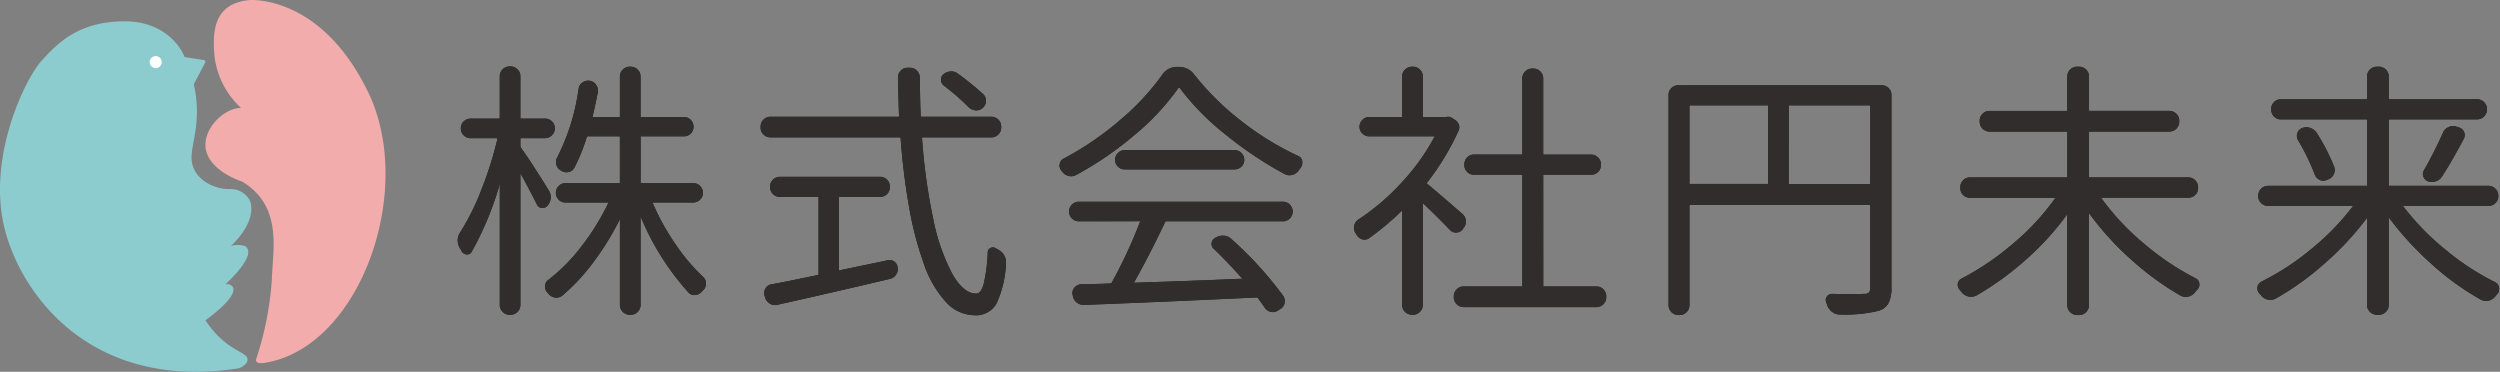
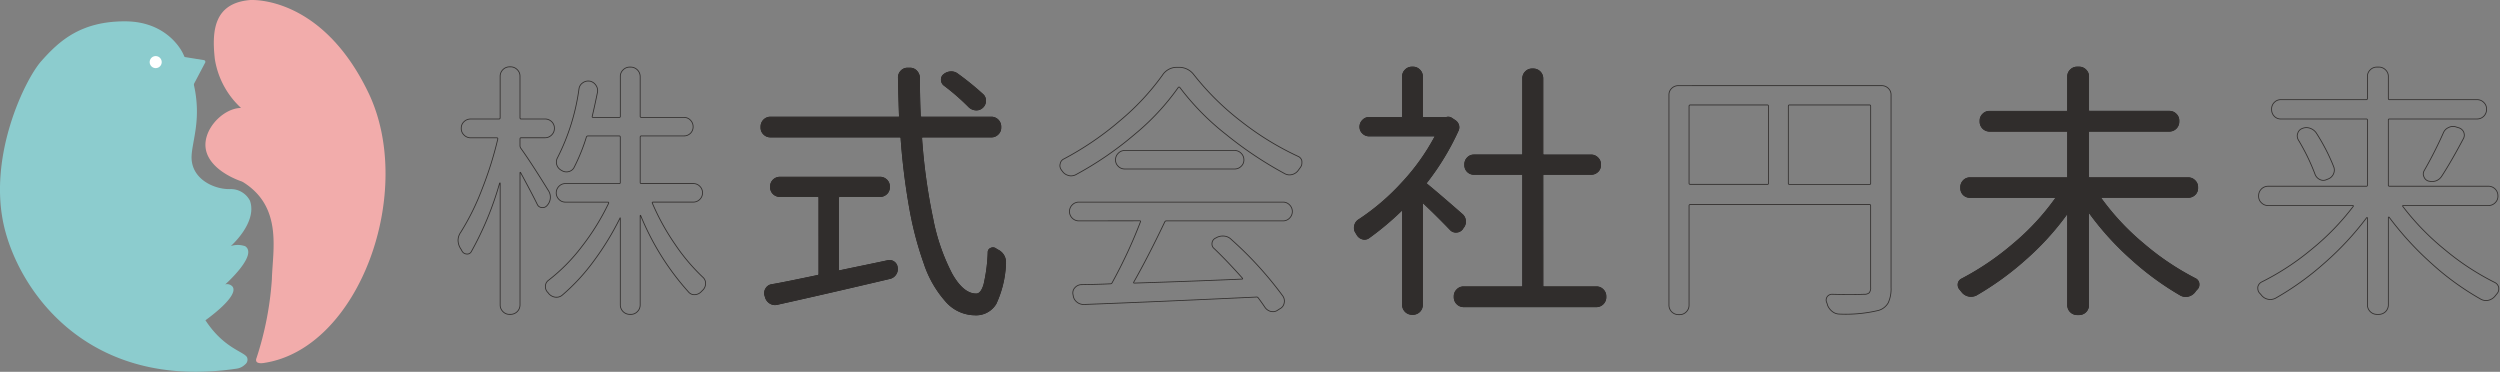
<svg xmlns="http://www.w3.org/2000/svg" id="グループ_34" data-name="グループ 34" width="303.039" height="45.066" viewBox="0 0 303.039 45.066">
  <rect x="0" y="0" width="303.039" height="45.066" fill="#808080" stroke="none" />
  <defs>
    <clipPath id="clip-path">
      <rect id="長方形_29" data-name="長方形 29" width="303.039" height="45.066" fill="none" />
    </clipPath>
  </defs>
  <g id="グループ_34-2" data-name="グループ 34" clip-path="url(#clip-path)">
-     <path id="パス_513" data-name="パス 513" d="M182.57,40.032a1.452,1.452,0,0,1,.241.947,1.49,1.49,0,0,1-.4.883.7.7,0,0,1-.642.241.653.653,0,0,1-.545-.4q-.643-1.316-2.022-3.851c-.021-.021-.038-.027-.048-.016a.064.064,0,0,0-.016.048V53.895a1.15,1.15,0,0,1-1.155,1.155h-.128a1.075,1.075,0,0,1-.786-.337,1.113,1.113,0,0,1-.337-.818V39.133h-.064a38.361,38.361,0,0,1-3.434,8.312.555.555,0,0,1-.562.289.691.691,0,0,1-.562-.353,3.648,3.648,0,0,0-.225-.385,1.967,1.967,0,0,1-.257-.93,1.725,1.725,0,0,1,.321-.963,29.577,29.577,0,0,0,2.567-5.183,44.228,44.228,0,0,0,1.926-6.113c.021-.107-.022-.16-.128-.16h-3.145a1.115,1.115,0,0,1-.818-.337,1.076,1.076,0,0,1-.337-.786V32.49a1.061,1.061,0,0,1,.337-.8,1.144,1.144,0,0,1,.818-.321h3.4a.142.142,0,0,0,.16-.16V26.168a1.152,1.152,0,0,1,1.123-1.123h.128a1.115,1.115,0,0,1,.818.337,1.079,1.079,0,0,1,.337.786v5.038c0,.107.043.16.128.16h2.888a1.143,1.143,0,0,1,.818.321,1.061,1.061,0,0,1,.337.8v.032a1.076,1.076,0,0,1-.337.786,1.114,1.114,0,0,1-.818.337h-2.888c-.086,0-.128.054-.128.16v.77a.632.632,0,0,0,.064.289q1.252,1.733,3.37,5.167m18.372-.5a1.123,1.123,0,0,1-.786,1.909h-4.878c-.107,0-.139.043-.1.128a28.373,28.373,0,0,0,2.744,4.974,23.792,23.792,0,0,0,3.386,4.012.95.95,0,0,1,.321.738,1.11,1.11,0,0,1-.289.77l-.225.225a1.119,1.119,0,0,1-.738.369.905.905,0,0,1-.77-.273,31.843,31.843,0,0,1-5.84-9.306.029.029,0,0,0-.032-.032l-.032.032V53.895a1.114,1.114,0,0,1-.337.818,1.076,1.076,0,0,1-.786.337h-.128a1.151,1.151,0,0,1-1.156-1.155V43.4a.068.068,0,0,0-.016-.048c-.011-.01-.016,0-.016.016a33.928,33.928,0,0,1-3.209,5.247,24.276,24.276,0,0,1-3.819,4.123,1.089,1.089,0,0,1-.834.225,1.258,1.258,0,0,1-.77-.417,1.335,1.335,0,0,0-.16-.192.98.98,0,0,1-.257-.674.914.914,0,0,1,.385-.77,21.748,21.748,0,0,0,4.027-4.076,28.787,28.787,0,0,0,3.257-5.263c.021-.085-.011-.128-.1-.128h-5.134a1.061,1.061,0,0,1-.8-.337,1.123,1.123,0,0,1,0-1.572,1.062,1.062,0,0,1,.8-.337h6.514a.113.113,0,0,0,.128-.128V33.581c0-.107-.043-.16-.128-.16h-3.787a.205.205,0,0,0-.192.128,22.721,22.721,0,0,1-1.509,3.722.985.985,0,0,1-.674.482,1.05,1.05,0,0,1-.834-.16.091.091,0,0,1-.064-.032,1.117,1.117,0,0,1-.417-1.508,26.125,26.125,0,0,0,2.6-8.344,1.035,1.035,0,0,1,.449-.722,1.125,1.125,0,0,1,.835-.209h.032a1.159,1.159,0,0,1,.722.481,1.126,1.126,0,0,1,.209.834q-.289,1.444-.642,2.952-.033.129.1.128h3.177a.113.113,0,0,0,.128-.128V26.2a1.078,1.078,0,0,1,.337-.786,1.114,1.114,0,0,1,.818-.337h.128a1.152,1.152,0,0,1,1.123,1.123v4.846c0,.086.053.128.16.128H199a1.062,1.062,0,0,1,.8.337,1.125,1.125,0,0,1,.321.8,1.07,1.07,0,0,1-.321.786,1.088,1.088,0,0,1-.8.321h-5.135a.142.142,0,0,0-.16.16v5.488c0,.086.053.128.16.128h6.29a1.078,1.078,0,0,1,.786.337" transform="translate(-116.104 -16.943)" fill="#302d2c" stroke="#302d2c" stroke-width="0.1" />
    <path id="パス_514" data-name="パス 514" d="M182.57,40.032a1.452,1.452,0,0,1,.241.947,1.49,1.49,0,0,1-.4.883.7.7,0,0,1-.642.241.653.653,0,0,1-.545-.4q-.643-1.316-2.022-3.851c-.021-.021-.038-.027-.048-.016a.064.064,0,0,0-.016.048V53.895a1.15,1.15,0,0,1-1.155,1.155h-.128a1.075,1.075,0,0,1-.786-.337,1.113,1.113,0,0,1-.337-.818V39.133h-.064a38.361,38.361,0,0,1-3.434,8.312.555.555,0,0,1-.562.289.691.691,0,0,1-.562-.353,3.648,3.648,0,0,0-.225-.385,1.967,1.967,0,0,1-.257-.93,1.725,1.725,0,0,1,.321-.963,29.577,29.577,0,0,0,2.567-5.183,44.228,44.228,0,0,0,1.926-6.113c.021-.107-.022-.16-.128-.16h-3.145a1.115,1.115,0,0,1-.818-.337,1.076,1.076,0,0,1-.337-.786V32.49a1.061,1.061,0,0,1,.337-.8,1.144,1.144,0,0,1,.818-.321h3.4a.142.142,0,0,0,.16-.16V26.168a1.152,1.152,0,0,1,1.123-1.123h.128a1.115,1.115,0,0,1,.818.337,1.079,1.079,0,0,1,.337.786v5.038c0,.107.043.16.128.16h2.888a1.143,1.143,0,0,1,.818.321,1.061,1.061,0,0,1,.337.8v.032a1.076,1.076,0,0,1-.337.786,1.114,1.114,0,0,1-.818.337h-2.888c-.086,0-.128.054-.128.16v.77a.632.632,0,0,0,.064.289Q180.452,36.6,182.57,40.032Zm18.372-.5a1.123,1.123,0,0,1-.786,1.909h-4.878c-.107,0-.139.043-.1.128a28.373,28.373,0,0,0,2.744,4.974,23.792,23.792,0,0,0,3.386,4.012.95.95,0,0,1,.321.738,1.11,1.11,0,0,1-.289.77l-.225.225a1.119,1.119,0,0,1-.738.369.905.905,0,0,1-.77-.273,31.843,31.843,0,0,1-5.84-9.306.029.029,0,0,0-.032-.032l-.032.032V53.895a1.114,1.114,0,0,1-.337.818,1.076,1.076,0,0,1-.786.337h-.128a1.151,1.151,0,0,1-1.156-1.155V43.4a.068.068,0,0,0-.016-.048c-.011-.01-.016,0-.016.016a33.928,33.928,0,0,1-3.209,5.247,24.276,24.276,0,0,1-3.819,4.123,1.089,1.089,0,0,1-.834.225,1.258,1.258,0,0,1-.77-.417,1.335,1.335,0,0,0-.16-.192.98.98,0,0,1-.257-.674.914.914,0,0,1,.385-.77,21.748,21.748,0,0,0,4.027-4.076,28.787,28.787,0,0,0,3.257-5.263c.021-.085-.011-.128-.1-.128h-5.134a1.061,1.061,0,0,1-.8-.337,1.123,1.123,0,0,1,0-1.572,1.062,1.062,0,0,1,.8-.337h6.514a.113.113,0,0,0,.128-.128V33.581c0-.107-.043-.16-.128-.16h-3.787a.205.205,0,0,0-.192.128,22.721,22.721,0,0,1-1.509,3.722.985.985,0,0,1-.674.482,1.05,1.05,0,0,1-.834-.16.091.091,0,0,1-.064-.032,1.117,1.117,0,0,1-.417-1.508,26.125,26.125,0,0,0,2.6-8.344,1.035,1.035,0,0,1,.449-.722,1.125,1.125,0,0,1,.835-.209h.032a1.159,1.159,0,0,1,.722.481,1.126,1.126,0,0,1,.209.834q-.289,1.444-.642,2.952-.033.129.1.128h3.177a.113.113,0,0,0,.128-.128V26.2a1.078,1.078,0,0,1,.337-.786,1.114,1.114,0,0,1,.818-.337h.128a1.152,1.152,0,0,1,1.123,1.123v4.846c0,.086.053.128.16.128H199a1.062,1.062,0,0,1,.8.337,1.125,1.125,0,0,1,.321.8,1.07,1.07,0,0,1-.321.786,1.088,1.088,0,0,1-.8.321h-5.135a.142.142,0,0,0-.16.16v5.488c0,.086.053.128.16.128h6.29A1.078,1.078,0,0,1,200.942,39.534Z" transform="translate(-116.104 -16.943)" fill="none" stroke="#302d2c" stroke-miterlimit="10" stroke-width="0.1" />
    <path id="パス_515" data-name="パス 515" d="M314.2,32.76a1.078,1.078,0,0,1-.337.786,1.115,1.115,0,0,1-.819.337h-8.311c-.086,0-.128.054-.128.16a71.048,71.048,0,0,0,1.348,9.74,24.468,24.468,0,0,0,2.31,6.691q1.38,2.439,2.952,2.439.609,0,.947-1.171a19.883,19.883,0,0,0,.5-3.867.506.506,0,0,1,.321-.5.6.6,0,0,1,.61.048,1.6,1.6,0,0,0,.257.16,1.634,1.634,0,0,1,.93,1.444v.192a12.7,12.7,0,0,1-1.171,4.878,2.8,2.8,0,0,1-2.584,1.348,4.714,4.714,0,0,1-3.482-1.636,13.087,13.087,0,0,1-2.631-4.589,41.462,41.462,0,0,1-1.765-6.739,81.752,81.752,0,0,1-1.043-8.44.142.142,0,0,0-.16-.16h-15.66a1.115,1.115,0,0,1-.819-.337,1.078,1.078,0,0,1-.337-.786v-.128a1.15,1.15,0,0,1,1.155-1.155h15.5q.16,0,.128-.128-.065-1.765-.128-4.653a1.141,1.141,0,0,1,.321-.818,1.061,1.061,0,0,1,.8-.337h.289a1.062,1.062,0,0,1,.8.337,1.271,1.271,0,0,1,.353.818q0,2.536.1,4.653a.151.151,0,0,0,.16.128h8.44a1.15,1.15,0,0,1,1.155,1.155ZM294.691,41.1a.142.142,0,0,0-.16.161v8.7c0,.107.053.15.16.129q.9-.193,2.84-.594t2.969-.626a.948.948,0,0,1,1.155.866,1.124,1.124,0,0,1-.209.834,1.169,1.169,0,0,1-.754.481q-7.477,1.765-13.542,3.113a1.144,1.144,0,0,1-.9-.112,1.26,1.26,0,0,1-.578-.722l-.064-.225a1.006,1.006,0,0,1,.1-.818.973.973,0,0,1,.674-.5q.8-.128,2.679-.513t2.936-.61c.107-.021.16-.074.16-.16V41.265A.142.142,0,0,0,292,41.1h-4.557a1.144,1.144,0,0,1-.818-.321,1.063,1.063,0,0,1-.337-.8v-.1a1.063,1.063,0,0,1,.337-.8,1.146,1.146,0,0,1,.818-.321h12.1a1.144,1.144,0,0,1,.818.321,1.062,1.062,0,0,1,.337.8v.1a1.062,1.062,0,0,1-.337.8,1.142,1.142,0,0,1-.818.321Zm17.361-12.355a1.016,1.016,0,0,1,.3.786,1.075,1.075,0,0,1-.369.786,1.063,1.063,0,0,1-.818.289,1.317,1.317,0,0,1-.818-.353,27.146,27.146,0,0,0-3.016-2.631.851.851,0,0,1-.337-.658.763.763,0,0,1,.3-.658,1.417,1.417,0,0,1,.818-.321,1.237,1.237,0,0,1,.851.257,33.8,33.8,0,0,1,3.08,2.5" transform="translate(-192.886 -17.278)" fill="#302d2c" stroke="#302d2c" stroke-width="0.1" />
    <path id="パス_516" data-name="パス 516" d="M314.2,32.76a1.078,1.078,0,0,1-.337.786,1.115,1.115,0,0,1-.819.337h-8.311c-.086,0-.128.054-.128.16a71.048,71.048,0,0,0,1.348,9.74,24.468,24.468,0,0,0,2.31,6.691q1.38,2.439,2.952,2.439.609,0,.947-1.171a19.883,19.883,0,0,0,.5-3.867.506.506,0,0,1,.321-.5.6.6,0,0,1,.61.048,1.6,1.6,0,0,0,.257.16,1.634,1.634,0,0,1,.93,1.444v.192a12.7,12.7,0,0,1-1.171,4.878,2.8,2.8,0,0,1-2.584,1.348,4.714,4.714,0,0,1-3.482-1.636,13.087,13.087,0,0,1-2.631-4.589,41.462,41.462,0,0,1-1.765-6.739,81.752,81.752,0,0,1-1.043-8.44.142.142,0,0,0-.16-.16h-15.66a1.115,1.115,0,0,1-.819-.337,1.078,1.078,0,0,1-.337-.786v-.128a1.15,1.15,0,0,1,1.155-1.155h15.5q.16,0,.128-.128-.065-1.765-.128-4.653a1.141,1.141,0,0,1,.321-.818,1.061,1.061,0,0,1,.8-.337h.289a1.062,1.062,0,0,1,.8.337,1.271,1.271,0,0,1,.353.818q0,2.536.1,4.653a.151.151,0,0,0,.16.128h8.44a1.15,1.15,0,0,1,1.155,1.155ZM294.691,41.1a.142.142,0,0,0-.16.161v8.7c0,.107.053.15.16.129q.9-.193,2.84-.594t2.969-.626a.948.948,0,0,1,1.155.866,1.124,1.124,0,0,1-.209.834,1.169,1.169,0,0,1-.754.481q-7.477,1.765-13.542,3.113a1.144,1.144,0,0,1-.9-.112,1.26,1.26,0,0,1-.578-.722l-.064-.225a1.006,1.006,0,0,1,.1-.818.973.973,0,0,1,.674-.5q.8-.128,2.679-.513t2.936-.61c.107-.021.16-.074.16-.16V41.265A.142.142,0,0,0,292,41.1h-4.557a1.144,1.144,0,0,1-.818-.321,1.063,1.063,0,0,1-.337-.8v-.1a1.063,1.063,0,0,1,.337-.8,1.146,1.146,0,0,1,.818-.321h12.1a1.144,1.144,0,0,1,.818.321,1.062,1.062,0,0,1,.337.8v.1a1.062,1.062,0,0,1-.337.8,1.142,1.142,0,0,1-.818.321Zm17.361-12.355a1.016,1.016,0,0,1,.3.786,1.075,1.075,0,0,1-.369.786,1.063,1.063,0,0,1-.818.289,1.317,1.317,0,0,1-.818-.353,27.146,27.146,0,0,0-3.016-2.631.851.851,0,0,1-.337-.658.763.763,0,0,1,.3-.658,1.417,1.417,0,0,1,.818-.321,1.237,1.237,0,0,1,.851.257A33.8,33.8,0,0,1,312.052,28.749Z" transform="translate(-192.886 -17.278)" fill="none" stroke="#302d2c" stroke-miterlimit="10" stroke-width="0.1" />
-     <path id="パス_517" data-name="パス 517" d="M409.56,26.2a2.063,2.063,0,0,1,1.765-.963h.225a2.222,2.222,0,0,1,1.829.9,32.4,32.4,0,0,0,5.744,5.664,35.049,35.049,0,0,0,6.868,4.22.781.781,0,0,1,.481.578v.225a.861.861,0,0,1-.16.513q-.129.193-.257.353a1.3,1.3,0,0,1-.722.529,1.186,1.186,0,0,1-.915-.08,45.776,45.776,0,0,1-7.156-4.781,30.792,30.792,0,0,1-5.584-5.68.12.12,0,0,0-.192,0,29.1,29.1,0,0,1-5.263,5.664,40.928,40.928,0,0,1-7.188,4.926,1.345,1.345,0,0,1-.545.128,1.115,1.115,0,0,1-.353-.064,1.223,1.223,0,0,1-.706-.514.472.472,0,0,1-.1-.128.894.894,0,0,1-.192-.546.6.6,0,0,1,.032-.192.782.782,0,0,1,.449-.61,36.991,36.991,0,0,0,6.8-4.637,29.865,29.865,0,0,0,5.134-5.5m-10.109,17.65a1.115,1.115,0,0,1-.818-.337,1.123,1.123,0,0,1,0-1.6,1.114,1.114,0,0,1,.818-.337h24.742a1.079,1.079,0,0,1,.786.337,1.123,1.123,0,0,1,0,1.6,1.079,1.079,0,0,1-.786.337H410.042a.206.206,0,0,0-.193.128q-2.054,4.3-3.754,7.285-.065.129.064.128,7.156-.224,13.029-.482c.107,0,.129-.043.064-.128q-1.765-1.99-3.4-3.562a.707.707,0,0,1-.273-.674.742.742,0,0,1,.433-.61l.064-.032a1.6,1.6,0,0,1,.963-.209,1.37,1.37,0,0,1,.866.4,44.208,44.208,0,0,1,6.258,6.867,1.08,1.08,0,0,1,.16.851.975.975,0,0,1-.513.69l-.257.16a.943.943,0,0,1-.578.192,1.538,1.538,0,0,1-.289-.032,1.23,1.23,0,0,1-.706-.514q-.385-.577-.8-1.123a.239.239,0,0,0-.257-.1q-11.521.545-20.891.9a1.3,1.3,0,0,1-.85-.305,1.187,1.187,0,0,1-.433-.786l-.032-.16a.922.922,0,0,1,.241-.786,1.089,1.089,0,0,1,.754-.369q2.15-.031,3.53-.1a.229.229,0,0,0,.225-.128,59,59,0,0,0,3.434-7.381c.043-.085.01-.128-.1-.128Zm4.765-6.611a1.044,1.044,0,0,1-.337-.786,1.1,1.1,0,0,1,.337-.8,1.078,1.078,0,0,1,.786-.337h13.318a1.078,1.078,0,0,1,.786.337,1.1,1.1,0,0,1,.337.8,1.043,1.043,0,0,1-.337.786,1.1,1.1,0,0,1-.786.321H405a1.1,1.1,0,0,1-.786-.321" transform="translate(-268.662 -17.076)" fill="#302d2c" stroke="#302d2c" stroke-width="0.1" />
    <path id="パス_518" data-name="パス 518" d="M409.56,26.2a2.063,2.063,0,0,1,1.765-.963h.225a2.222,2.222,0,0,1,1.829.9,32.4,32.4,0,0,0,5.744,5.664,35.049,35.049,0,0,0,6.868,4.22.781.781,0,0,1,.481.578v.225a.861.861,0,0,1-.16.513q-.129.193-.257.353a1.3,1.3,0,0,1-.722.529,1.186,1.186,0,0,1-.915-.08,45.776,45.776,0,0,1-7.156-4.781,30.792,30.792,0,0,1-5.584-5.68.12.12,0,0,0-.192,0,29.1,29.1,0,0,1-5.263,5.664,40.928,40.928,0,0,1-7.188,4.926,1.345,1.345,0,0,1-.545.128,1.115,1.115,0,0,1-.353-.064,1.223,1.223,0,0,1-.706-.514.472.472,0,0,1-.1-.128.894.894,0,0,1-.192-.546.6.6,0,0,1,.032-.192.782.782,0,0,1,.449-.61,36.991,36.991,0,0,0,6.8-4.637A29.865,29.865,0,0,0,409.56,26.2Zm-10.109,17.65a1.115,1.115,0,0,1-.818-.337,1.123,1.123,0,0,1,0-1.6,1.114,1.114,0,0,1,.818-.337h24.742a1.079,1.079,0,0,1,.786.337,1.123,1.123,0,0,1,0,1.6,1.079,1.079,0,0,1-.786.337H410.042a.206.206,0,0,0-.193.128q-2.054,4.3-3.754,7.285-.065.129.064.128,7.156-.224,13.029-.482c.107,0,.129-.043.064-.128q-1.765-1.99-3.4-3.562a.707.707,0,0,1-.273-.674.742.742,0,0,1,.433-.61l.064-.032a1.6,1.6,0,0,1,.963-.209,1.37,1.37,0,0,1,.866.4,44.208,44.208,0,0,1,6.258,6.867,1.08,1.08,0,0,1,.16.851.975.975,0,0,1-.513.69l-.257.16a.943.943,0,0,1-.578.192,1.538,1.538,0,0,1-.289-.032,1.23,1.23,0,0,1-.706-.514q-.385-.577-.8-1.123a.239.239,0,0,0-.257-.1q-11.521.545-20.891.9a1.3,1.3,0,0,1-.85-.305,1.187,1.187,0,0,1-.433-.786l-.032-.16a.922.922,0,0,1,.241-.786,1.089,1.089,0,0,1,.754-.369q2.15-.031,3.53-.1a.229.229,0,0,0,.225-.128,59,59,0,0,0,3.434-7.381c.043-.085.01-.128-.1-.128Zm4.765-6.611a1.044,1.044,0,0,1-.337-.786,1.1,1.1,0,0,1,.337-.8,1.078,1.078,0,0,1,.786-.337h13.318a1.078,1.078,0,0,1,.786.337,1.1,1.1,0,0,1,.337.8,1.043,1.043,0,0,1-.337.786,1.1,1.1,0,0,1-.786.321H405A1.1,1.1,0,0,1,404.217,37.244Z" transform="translate(-268.662 -17.076)" fill="none" stroke="#302d2c" stroke-miterlimit="10" stroke-width="0.1" />
    <path id="パス_519" data-name="パス 519" d="M520.5,42.953a1.161,1.161,0,0,1,.433.8,1.131,1.131,0,0,1-.272.867l-.1.16a.958.958,0,0,1-.738.369.9.9,0,0,1-.738-.305q-1.637-1.7-3.273-3.241a.053.053,0,0,0-.064-.016.052.052,0,0,0-.032.048V53.961a1.151,1.151,0,0,1-1.155,1.155h-.1a1.15,1.15,0,0,1-1.155-1.155V42.536a.054.054,0,0,0-.1-.032,35,35,0,0,1-3.979,3.337.9.9,0,0,1-.8.128,1.091,1.091,0,0,1-.642-.513,1.732,1.732,0,0,0-.16-.257,1.061,1.061,0,0,1-.161-.577,1.042,1.042,0,0,1,.032-.257,1.1,1.1,0,0,1,.481-.706,27.621,27.621,0,0,0,5.215-4.445,26.243,26.243,0,0,0,4.027-5.6c.043-.085.021-.128-.064-.128h-7.894a1.1,1.1,0,0,1-.786-.321,1.043,1.043,0,0,1-.337-.786,1.1,1.1,0,0,1,.337-.8,1.077,1.077,0,0,1,.786-.337h3.915a.114.114,0,0,0,.129-.128V26.266a1.077,1.077,0,0,1,.337-.786,1.115,1.115,0,0,1,.818-.337h.1a1.114,1.114,0,0,1,.818.337,1.076,1.076,0,0,1,.337.786v4.846a.113.113,0,0,0,.128.128h2.792a.773.773,0,0,1,.674.128l.385.257a1,1,0,0,1,.4.53.916.916,0,0,1-.048.69,31.11,31.11,0,0,1-3.819,6.29c-.064.064-.054.128.032.192q1.38,1.124,4.236,3.626m9.82,8.7a.113.113,0,0,0,.128.128h6.386a1.078,1.078,0,0,1,.786.337,1.114,1.114,0,0,1,.337.818v.128a1.151,1.151,0,0,1-1.123,1.123H520.688a1.152,1.152,0,0,1-1.123-1.123v-.128a1.114,1.114,0,0,1,.337-.818,1.077,1.077,0,0,1,.786-.337h7.028c.107,0,.16-.042.16-.128V38.3a.142.142,0,0,0-.16-.16h-5.744a1.1,1.1,0,0,1-1.123-1.123v-.1a1.1,1.1,0,0,1,.321-.786,1.062,1.062,0,0,1,.8-.337h5.744a.142.142,0,0,0,.16-.161V26.523a1.115,1.115,0,0,1,.337-.818,1.078,1.078,0,0,1,.786-.337h.16a1.151,1.151,0,0,1,1.155,1.155v9.114c0,.108.043.161.128.161h5.713a1.114,1.114,0,0,1,.818.337,1.078,1.078,0,0,1,.337.786v.1a1.062,1.062,0,0,1-.337.8,1.141,1.141,0,0,1-.818.321h-5.713c-.085,0-.128.054-.128.16Z" transform="translate(-343.296 -17.009)" fill="#302d2c" stroke="#302d2c" stroke-width="0.1" />
    <path id="パス_520" data-name="パス 520" d="M520.5,42.953a1.161,1.161,0,0,1,.433.8,1.131,1.131,0,0,1-.272.867l-.1.16a.958.958,0,0,1-.738.369.9.9,0,0,1-.738-.305q-1.637-1.7-3.273-3.241a.053.053,0,0,0-.064-.016.052.052,0,0,0-.032.048V53.961a1.151,1.151,0,0,1-1.155,1.155h-.1a1.15,1.15,0,0,1-1.155-1.155V42.536a.054.054,0,0,0-.1-.032,35,35,0,0,1-3.979,3.337.9.9,0,0,1-.8.128,1.091,1.091,0,0,1-.642-.513,1.732,1.732,0,0,0-.16-.257,1.061,1.061,0,0,1-.161-.577,1.042,1.042,0,0,1,.032-.257,1.1,1.1,0,0,1,.481-.706,27.621,27.621,0,0,0,5.215-4.445,26.243,26.243,0,0,0,4.027-5.6c.043-.085.021-.128-.064-.128h-7.894a1.1,1.1,0,0,1-.786-.321,1.043,1.043,0,0,1-.337-.786,1.1,1.1,0,0,1,.337-.8,1.077,1.077,0,0,1,.786-.337h3.915a.114.114,0,0,0,.129-.128V26.266a1.077,1.077,0,0,1,.337-.786,1.115,1.115,0,0,1,.818-.337h.1a1.114,1.114,0,0,1,.818.337,1.076,1.076,0,0,1,.337.786v4.846a.113.113,0,0,0,.128.128h2.792a.773.773,0,0,1,.674.128l.385.257a1,1,0,0,1,.4.53.916.916,0,0,1-.048.69,31.11,31.11,0,0,1-3.819,6.29c-.064.064-.054.128.032.192Q517.639,40.451,520.5,42.953Zm9.82,8.7a.113.113,0,0,0,.128.128h6.386a1.078,1.078,0,0,1,.786.337,1.114,1.114,0,0,1,.337.818v.128a1.151,1.151,0,0,1-1.123,1.123H520.688a1.152,1.152,0,0,1-1.123-1.123v-.128a1.114,1.114,0,0,1,.337-.818,1.077,1.077,0,0,1,.786-.337h7.028c.107,0,.16-.042.16-.128V38.3a.142.142,0,0,0-.16-.16h-5.744a1.1,1.1,0,0,1-1.123-1.123v-.1a1.1,1.1,0,0,1,.321-.786,1.062,1.062,0,0,1,.8-.337h5.744a.142.142,0,0,0,.16-.161V26.523a1.115,1.115,0,0,1,.337-.818,1.078,1.078,0,0,1,.786-.337h.16a1.151,1.151,0,0,1,1.155,1.155v9.114c0,.108.043.161.128.161h5.713a1.114,1.114,0,0,1,.818.337,1.078,1.078,0,0,1,.337.786v.1a1.062,1.062,0,0,1-.337.8,1.141,1.141,0,0,1-.818.321h-5.713c-.085,0-.128.054-.128.16Z" transform="translate(-343.296 -17.009)" fill="none" stroke="#302d2c" stroke-miterlimit="10" stroke-width="0.1" />
-     <path id="パス_521" data-name="パス 521" d="M651.1,32.087a1.144,1.144,0,0,1,.818.321,1.062,1.062,0,0,1,.337.8V56.54a4.1,4.1,0,0,1-.337,1.861,1.979,1.979,0,0,1-1.171.93,17.092,17.092,0,0,1-4.717.449,1.425,1.425,0,0,1-.882-.3,1.807,1.807,0,0,1-.594-.786,1.841,1.841,0,0,0-.1-.321.7.7,0,0,1,.642-.995q1.187.032,2.118.032,1.027,0,1.765-.032a.877.877,0,0,0,.626-.177.934.934,0,0,0,.176-.658V46.657c0-.107-.043-.16-.128-.16H627.93a.142.142,0,0,0-.16.16V58.69a1.115,1.115,0,0,1-.337.818,1.079,1.079,0,0,1-.786.337h-.16a1.15,1.15,0,0,1-1.155-1.156V33.21a1.062,1.062,0,0,1,.337-.8,1.145,1.145,0,0,1,.818-.321ZM627.93,34.43a.142.142,0,0,0-.16.16v9.338c0,.086.053.128.16.128h9.338a.114.114,0,0,0,.129-.128V34.59c0-.107-.043-.16-.129-.16Zm11.874,9.5a.113.113,0,0,0,.128.128h9.724a.113.113,0,0,0,.128-.128V34.59c0-.107-.043-.16-.128-.16h-9.724q-.128,0-.128.16Z" transform="translate(-423.03 -21.707)" fill="#302d2c" stroke="#302d2c" stroke-width="0.1" />
    <path id="パス_522" data-name="パス 522" d="M651.1,32.087a1.144,1.144,0,0,1,.818.321,1.062,1.062,0,0,1,.337.8V56.54a4.1,4.1,0,0,1-.337,1.861,1.979,1.979,0,0,1-1.171.93,17.092,17.092,0,0,1-4.717.449,1.425,1.425,0,0,1-.882-.3,1.807,1.807,0,0,1-.594-.786,1.841,1.841,0,0,0-.1-.321.7.7,0,0,1,.642-.995q1.187.032,2.118.032,1.027,0,1.765-.032a.877.877,0,0,0,.626-.177.934.934,0,0,0,.176-.658V46.657c0-.107-.043-.16-.128-.16H627.93a.142.142,0,0,0-.16.16V58.69a1.115,1.115,0,0,1-.337.818,1.079,1.079,0,0,1-.786.337h-.16a1.15,1.15,0,0,1-1.155-1.156V33.21a1.062,1.062,0,0,1,.337-.8,1.145,1.145,0,0,1,.818-.321ZM627.93,34.43a.142.142,0,0,0-.16.16v9.338c0,.086.053.128.16.128h9.338a.114.114,0,0,0,.129-.128V34.59c0-.107-.043-.16-.129-.16Zm11.874,9.5a.113.113,0,0,0,.128.128h9.724a.113.113,0,0,0,.128-.128V34.59c0-.107-.043-.16-.128-.16h-9.724q-.128,0-.128.16Z" transform="translate(-423.03 -21.707)" fill="none" stroke="#302d2c" stroke-miterlimit="10" stroke-width="0.1" />
    <path id="パス_523" data-name="パス 523" d="M762.715,39.809a1.062,1.062,0,0,1-.337.8,1.142,1.142,0,0,1-.818.321H751.034c-.086,0-.1.043-.032.128a30.018,30.018,0,0,0,5.151,5.5,32.387,32.387,0,0,0,6.273,4.22.767.767,0,0,1,.449.738.742.742,0,0,1-.225.545,2.3,2.3,0,0,0-.289.353,1.448,1.448,0,0,1-.786.5,1.308,1.308,0,0,1-.915-.113,35.044,35.044,0,0,1-5.937-4.332,35.2,35.2,0,0,1-5.135-5.648h-.064a.028.028,0,0,0-.032.032V53.993a1.151,1.151,0,0,1-1.155,1.156h-.225a1.151,1.151,0,0,1-1.155-1.156V42.986a.029.029,0,0,0-.032-.032h-.064a33.35,33.35,0,0,1-5.07,5.552,35.9,35.9,0,0,1-5.9,4.268,1.412,1.412,0,0,1-.931.128,1.365,1.365,0,0,1-.8-.481L733.9,52.1a.818.818,0,0,1-.224-.546.765.765,0,0,1,.449-.738,33.205,33.205,0,0,0,6.258-4.252,29.351,29.351,0,0,0,5.1-5.5c.064-.085.053-.128-.032-.128H735.117a1.1,1.1,0,0,1-1.123-1.123v-.128a1.1,1.1,0,0,1,.321-.786,1.061,1.061,0,0,1,.8-.337H746.83c.085,0,.128-.053.128-.16V33.038a.114.114,0,0,0-.128-.128h-9.338a1.151,1.151,0,0,1-1.155-1.155v-.128a1.078,1.078,0,0,1,.337-.786,1.114,1.114,0,0,1,.818-.337h9.338c.085,0,.128-.053.128-.16V26.266a1.078,1.078,0,0,1,.337-.786,1.114,1.114,0,0,1,.818-.337h.225a1.114,1.114,0,0,1,.818.337,1.078,1.078,0,0,1,.337.786v4.076c0,.107.043.16.128.16h9.66a1.115,1.115,0,0,1,.818.337,1.078,1.078,0,0,1,.337.786v.128a1.151,1.151,0,0,1-1.155,1.155h-9.66a.113.113,0,0,0-.128.128V38.4c0,.107.043.16.128.16H761.56a1.114,1.114,0,0,1,.818.337,1.079,1.079,0,0,1,.337.786Z" transform="translate(-496.323 -17.009)" fill="#302d2c" stroke="#302d2c" stroke-width="0.1" />
    <path id="パス_524" data-name="パス 524" d="M762.715,39.809a1.062,1.062,0,0,1-.337.8,1.142,1.142,0,0,1-.818.321H751.034c-.086,0-.1.043-.032.128a30.018,30.018,0,0,0,5.151,5.5,32.387,32.387,0,0,0,6.273,4.22.767.767,0,0,1,.449.738.742.742,0,0,1-.225.545,2.3,2.3,0,0,0-.289.353,1.448,1.448,0,0,1-.786.5,1.308,1.308,0,0,1-.915-.113,35.044,35.044,0,0,1-5.937-4.332,35.2,35.2,0,0,1-5.135-5.648h-.064a.028.028,0,0,0-.032.032V53.993a1.151,1.151,0,0,1-1.155,1.156h-.225a1.151,1.151,0,0,1-1.155-1.156V42.986a.029.029,0,0,0-.032-.032h-.064a33.35,33.35,0,0,1-5.07,5.552,35.9,35.9,0,0,1-5.9,4.268,1.412,1.412,0,0,1-.931.128,1.365,1.365,0,0,1-.8-.481L733.9,52.1a.818.818,0,0,1-.224-.546.765.765,0,0,1,.449-.738,33.205,33.205,0,0,0,6.258-4.252,29.351,29.351,0,0,0,5.1-5.5c.064-.085.053-.128-.032-.128H735.117a1.1,1.1,0,0,1-1.123-1.123v-.128a1.1,1.1,0,0,1,.321-.786,1.061,1.061,0,0,1,.8-.337H746.83c.085,0,.128-.053.128-.16V33.038a.114.114,0,0,0-.128-.128h-9.338a1.151,1.151,0,0,1-1.155-1.155v-.128a1.078,1.078,0,0,1,.337-.786,1.114,1.114,0,0,1,.818-.337h9.338c.085,0,.128-.053.128-.16V26.266a1.078,1.078,0,0,1,.337-.786,1.114,1.114,0,0,1,.818-.337h.225a1.114,1.114,0,0,1,.818.337,1.078,1.078,0,0,1,.337.786v4.076c0,.107.043.16.128.16h9.66a1.115,1.115,0,0,1,.818.337,1.078,1.078,0,0,1,.337.786v.128a1.151,1.151,0,0,1-1.155,1.155h-9.66a.113.113,0,0,0-.128.128V38.4c0,.107.043.16.128.16H761.56a1.114,1.114,0,0,1,.818.337,1.079,1.079,0,0,1,.337.786Z" transform="translate(-496.323 -17.009)" fill="none" stroke="#302d2c" stroke-miterlimit="10" stroke-width="0.1" />
-     <path id="パス_525" data-name="パス 525" d="M875.089,40.8a1.078,1.078,0,0,1-.337.786,1.115,1.115,0,0,1-.818.337h-10.3c-.107,0-.128.043-.064.128a30.856,30.856,0,0,0,5.07,5.215,31.183,31.183,0,0,0,6.1,4,.886.886,0,0,1,.449.61v.16a.808.808,0,0,1-.193.545l-.257.321a1.45,1.45,0,0,1-.786.5,1.308,1.308,0,0,1-.915-.113,32.684,32.684,0,0,1-5.969-4.316,37.941,37.941,0,0,1-5.167-5.632.053.053,0,0,0-.064-.016.052.052,0,0,0-.032.048v10.59a1.15,1.15,0,0,1-1.156,1.155h-.225a1.15,1.15,0,0,1-1.155-1.155V43.436a.054.054,0,0,0-.1-.032,36.209,36.209,0,0,1-5.119,5.5,34.465,34.465,0,0,1-5.92,4.252,1.376,1.376,0,0,1-.915.128,1.358,1.358,0,0,1-.786-.481,3.684,3.684,0,0,0-.257-.289.893.893,0,0,1-.192-.546v-.16a.884.884,0,0,1,.449-.609,31.155,31.155,0,0,0,6.065-3.963,30.527,30.527,0,0,0,5.038-5.183c.064-.085.043-.128-.064-.128H847.234a1.114,1.114,0,0,1-.818-.337,1.078,1.078,0,0,1-.337-.786V40.74a1.15,1.15,0,0,1,1.155-1.155H859.14a.114.114,0,0,0,.129-.128V31.562a.114.114,0,0,0-.129-.128H848.775a1.062,1.062,0,0,1-.8-.337,1.143,1.143,0,0,1-.321-.818v-.064a1.1,1.1,0,0,1,.321-.786,1.062,1.062,0,0,1,.8-.337H859.14c.085,0,.129-.053.129-.16V26.267a1.077,1.077,0,0,1,.337-.786,1.114,1.114,0,0,1,.818-.337h.225a1.116,1.116,0,0,1,.819.337,1.079,1.079,0,0,1,.337.786v2.664c0,.107.042.16.128.16h10.622a1.114,1.114,0,0,1,.818.337,1.078,1.078,0,0,1,.337.786v.064a1.15,1.15,0,0,1-1.155,1.155H861.932a.113.113,0,0,0-.128.128v7.894a.113.113,0,0,0,.128.128h12a1.15,1.15,0,0,1,1.155,1.155Zm-24.2-6.835a1.081,1.081,0,0,1-.128-.481.849.849,0,0,1,.064-.321.865.865,0,0,1,.545-.578,1.269,1.269,0,0,1,.93-.032,1.489,1.489,0,0,1,.77.577,23.619,23.619,0,0,1,2.118,4.108,1.106,1.106,0,0,1-.048.883,1.127,1.127,0,0,1-.658.594l-.161.064a.918.918,0,0,1-.834-.016,1.132,1.132,0,0,1-.578-.658,25.4,25.4,0,0,0-2.022-4.14M868.254,38.4a1.386,1.386,0,0,1-.706.545,1.623,1.623,0,0,1-.449.064,1.978,1.978,0,0,1-.482-.064.864.864,0,0,1-.513-.545.783.783,0,0,1-.065-.289.9.9,0,0,1,.129-.449,50.256,50.256,0,0,0,2.31-4.557,1.182,1.182,0,0,1,.642-.642,1.142,1.142,0,0,1,.513-.128,1.213,1.213,0,0,1,.385.064l.321.1a.964.964,0,0,1,.61.545,1.127,1.127,0,0,1,.064.353.906.906,0,0,1-.128.449q-1.477,2.792-2.632,4.557" transform="translate(-572.3 -17.01)" fill="#302d2c" stroke="#302d2c" stroke-width="0.1" />
    <path id="パス_526" data-name="パス 526" d="M875.089,40.8a1.078,1.078,0,0,1-.337.786,1.115,1.115,0,0,1-.818.337h-10.3c-.107,0-.128.043-.064.128a30.856,30.856,0,0,0,5.07,5.215,31.183,31.183,0,0,0,6.1,4,.886.886,0,0,1,.449.61v.16a.808.808,0,0,1-.193.545l-.257.321a1.45,1.45,0,0,1-.786.5,1.308,1.308,0,0,1-.915-.113,32.684,32.684,0,0,1-5.969-4.316,37.941,37.941,0,0,1-5.167-5.632.053.053,0,0,0-.064-.016.052.052,0,0,0-.032.048v10.59a1.15,1.15,0,0,1-1.156,1.155h-.225a1.15,1.15,0,0,1-1.155-1.155V43.436a.054.054,0,0,0-.1-.032,36.209,36.209,0,0,1-5.119,5.5,34.465,34.465,0,0,1-5.92,4.252,1.376,1.376,0,0,1-.915.128,1.358,1.358,0,0,1-.786-.481,3.684,3.684,0,0,0-.257-.289.893.893,0,0,1-.192-.546v-.16a.884.884,0,0,1,.449-.609,31.155,31.155,0,0,0,6.065-3.963,30.527,30.527,0,0,0,5.038-5.183c.064-.085.043-.128-.064-.128H847.234a1.114,1.114,0,0,1-.818-.337,1.078,1.078,0,0,1-.337-.786V40.74a1.15,1.15,0,0,1,1.155-1.155H859.14a.114.114,0,0,0,.129-.128V31.562a.114.114,0,0,0-.129-.128H848.775a1.062,1.062,0,0,1-.8-.337,1.143,1.143,0,0,1-.321-.818v-.064a1.1,1.1,0,0,1,.321-.786,1.062,1.062,0,0,1,.8-.337H859.14c.085,0,.129-.053.129-.16V26.267a1.077,1.077,0,0,1,.337-.786,1.114,1.114,0,0,1,.818-.337h.225a1.116,1.116,0,0,1,.819.337,1.079,1.079,0,0,1,.337.786v2.664c0,.107.042.16.128.16h10.622a1.114,1.114,0,0,1,.818.337,1.078,1.078,0,0,1,.337.786v.064a1.15,1.15,0,0,1-1.155,1.155H861.932a.113.113,0,0,0-.128.128v7.894a.113.113,0,0,0,.128.128h12a1.15,1.15,0,0,1,1.155,1.155Zm-24.2-6.835a1.081,1.081,0,0,1-.128-.481.849.849,0,0,1,.064-.321.865.865,0,0,1,.545-.578,1.269,1.269,0,0,1,.93-.032,1.489,1.489,0,0,1,.77.577,23.619,23.619,0,0,1,2.118,4.108,1.106,1.106,0,0,1-.048.883,1.127,1.127,0,0,1-.658.594l-.161.064a.918.918,0,0,1-.834-.016,1.132,1.132,0,0,1-.578-.658A25.4,25.4,0,0,0,850.893,33.969ZM868.254,38.4a1.386,1.386,0,0,1-.706.545,1.623,1.623,0,0,1-.449.064,1.978,1.978,0,0,1-.482-.064.864.864,0,0,1-.513-.545.783.783,0,0,1-.065-.289.9.9,0,0,1,.129-.449,50.256,50.256,0,0,0,2.31-4.557,1.182,1.182,0,0,1,.642-.642,1.142,1.142,0,0,1,.513-.128,1.213,1.213,0,0,1,.385.064l.321.1a.964.964,0,0,1,.61.545,1.127,1.127,0,0,1,.064.353.906.906,0,0,1-.128.449Q869.409,36.632,868.254,38.4Z" transform="translate(-572.3 -17.01)" fill="none" stroke="#302d2c" stroke-miterlimit="10" stroke-width="0.1" />
    <path id="パス_527" data-name="パス 527" d="M67.463,21.17l2.7.434a.209.209,0,0,1,.166.3L68.9,24.616a.237.237,0,0,1-.421-.018l-1.266-3.145a.219.219,0,0,1,.255-.283" transform="translate(-45.456 -14.319)" fill="#8cccce" />
    <path id="パス_528" data-name="パス 528" d="M22.192,11.918s-1.7-3.925-7.052-3.925S7.185,10.355,5,12.822C3.028,15.039-1.527,24.39.515,32.936c1.876,7.851,10.216,19.827,28.174,17.156a1.8,1.8,0,0,0,1.019-.505.727.727,0,0,0,.231-.879c-.382-.695-2.814-1.077-5.037-4.482,0,0,4.2-2.944,3.266-4.1a.868.868,0,0,0-.869-.243s4.018-3.566,2.42-4.632a2.764,2.764,0,0,0-1.737-.023S31.225,32.38,30.3,29.74a2.612,2.612,0,0,0-2.432-1.412c-1.9.046-4.771-1.228-4.644-4.03.108-2.371,1.911-6-1.03-12.379" transform="translate(0 -5.407)" fill="#8cccce" />
    <path id="パス_529" data-name="パス 529" d="M82.35.007S91-.686,96.732,11.247,95.656,42.2,84.122,43.985c0,0-1.309.275-.95-.608a38.861,38.861,0,0,0,1.853-9.514c.092-3.539,1.334-8.738-3.442-11.756a1.509,1.509,0,0,0-.307-.146c-.692-.241-3.5-1.344-4.171-3.51-.764-2.476,1.911-5.348,4.186-5.365a10.2,10.2,0,0,1-3.179-5.932c-.4-3.542-.035-6.763,4.238-7.147" transform="translate(-52.07 0)" fill="#f2acab" />
    <path id="パス_530" data-name="パス 530" d="M57.542,21.745a.729.729,0,1,1-.729-.729.729.729,0,0,1,.729.729" transform="translate(-37.94 -14.217)" fill="#fff" />
  </g>
</svg>